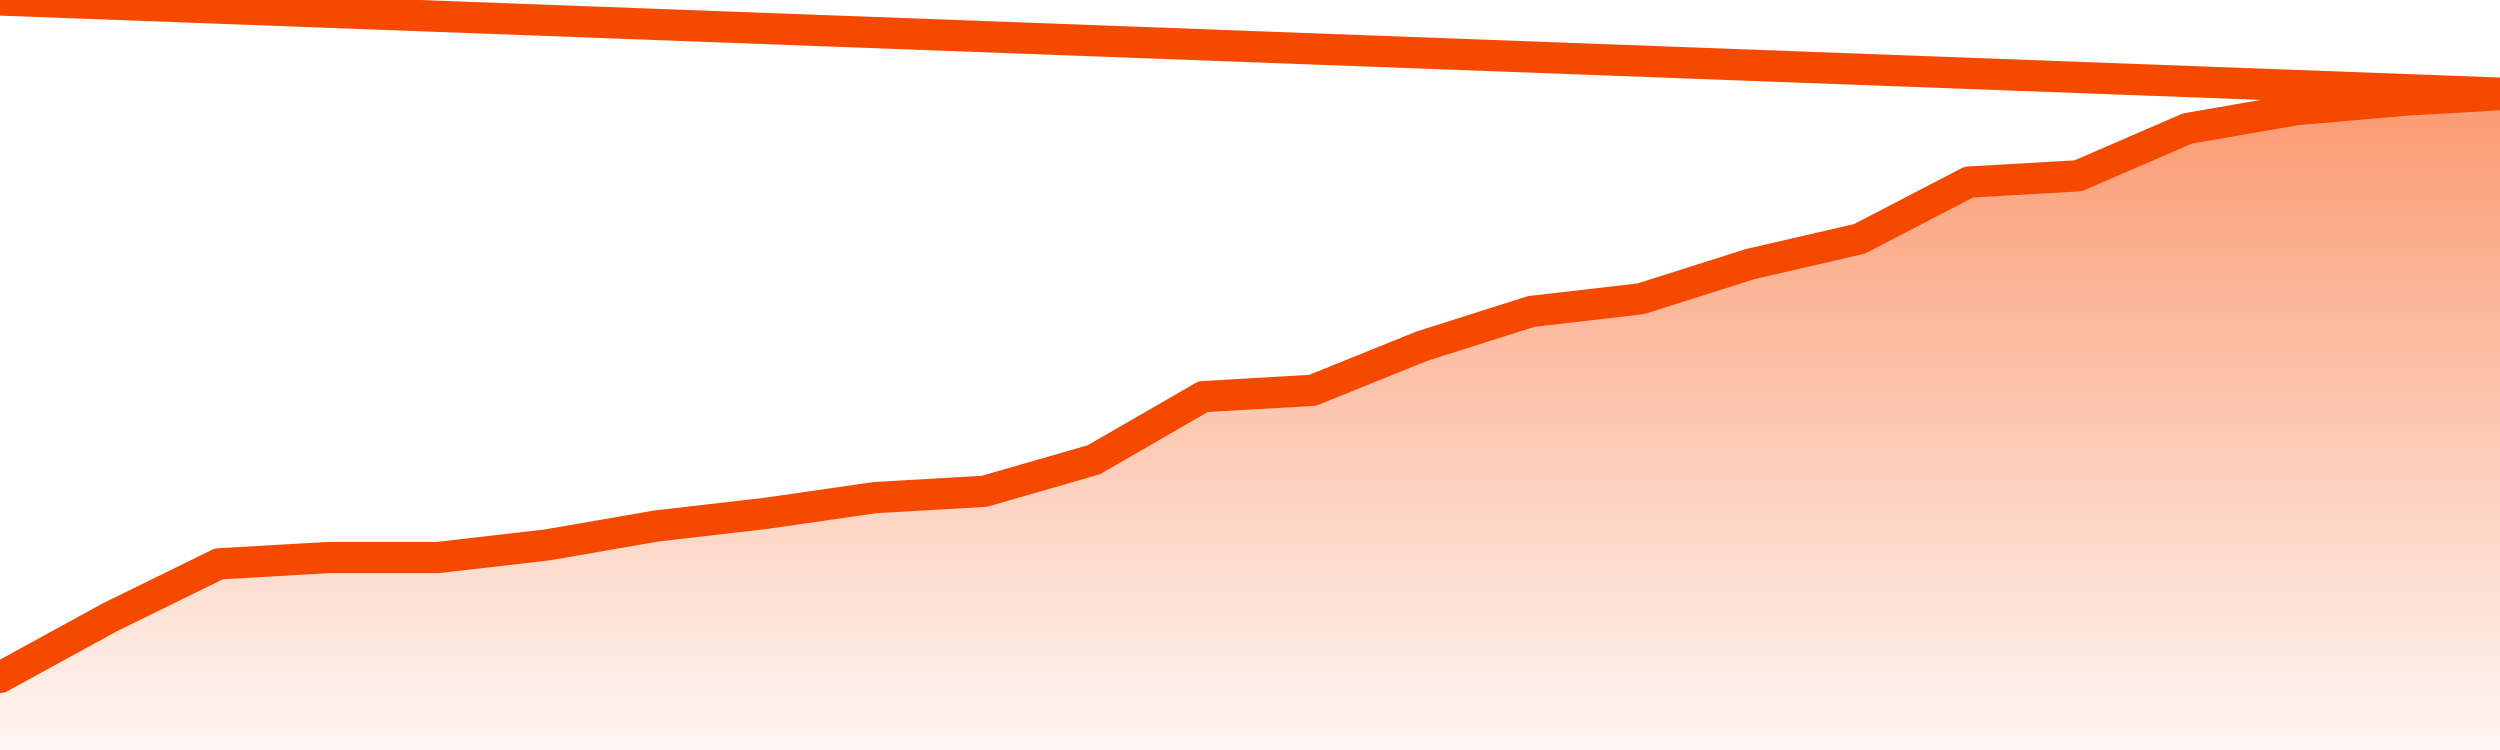
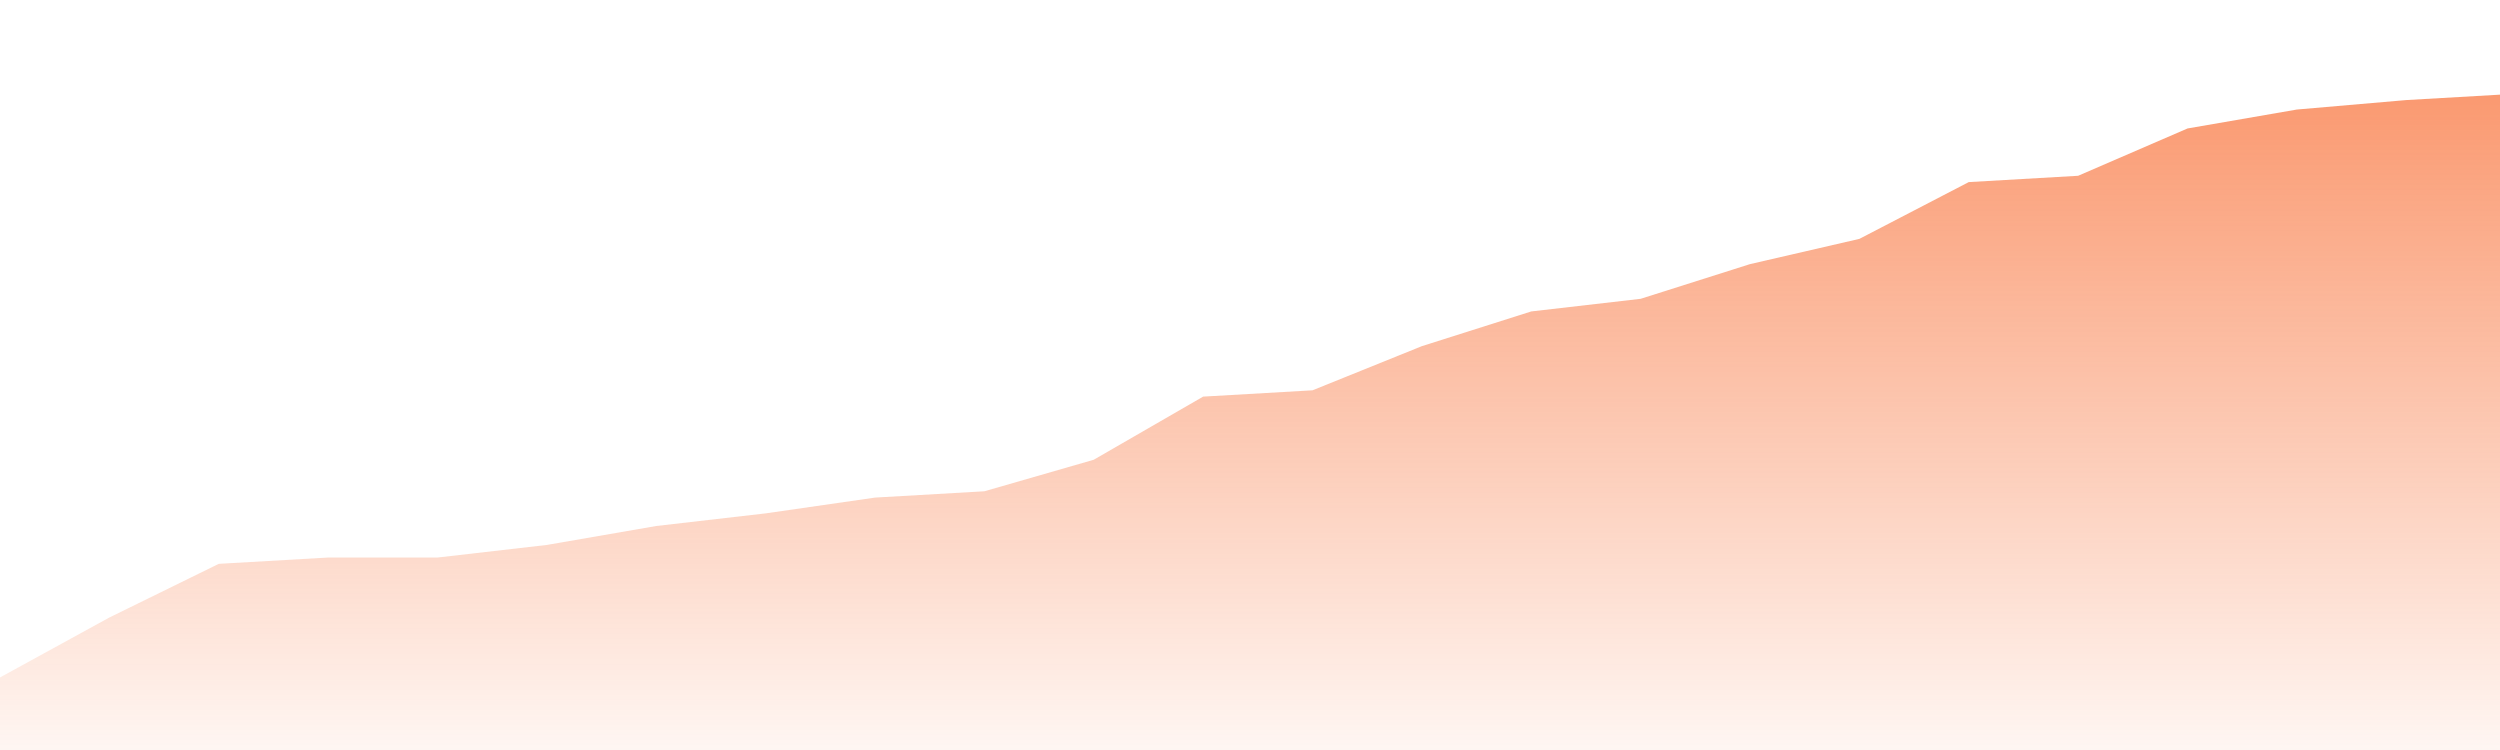
<svg xmlns="http://www.w3.org/2000/svg" version="1.1" width="80" height="24" viewBox="0 0 80 24">
  <defs>
    <linearGradient x1=".5" x2=".5" y2="1" id="gradient">
      <stop offset="0" stop-color="#F64900" />
      <stop offset="1" stop-color="#f64900" stop-opacity="0" />
    </linearGradient>
  </defs>
  <path fill="url(#gradient)" fill-opacity="0.56" stroke="none" d="M 0,26 0.0,21.678 3.5,19.76 7.0,18.043 10.5,17.841 14.0,17.841 17.5,17.438 21.0,16.832 24.5,16.428 28.0,15.923 31.5,15.721 35.0,14.712 38.5,12.692 42.0,12.49 45.5,11.077 49.0,9.966 52.5,9.562 56.0,8.452 59.5,7.644 63.0,5.827 66.5,5.625 70.0,4.111 73.5,3.505 77.0,3.202 80.5,3.0 82,26 Z" />
-   <path fill="none" stroke="#F64900" stroke-width="1" stroke-linejoin="round" stroke-linecap="round" d="M 0.0,21.678 3.5,19.76 7.0,18.043 10.5,17.841 14.0,17.841 17.5,17.438 21.0,16.832 24.5,16.428 28.0,15.923 31.5,15.721 35.0,14.712 38.5,12.692 42.0,12.49 45.5,11.077 49.0,9.966 52.5,9.562 56.0,8.452 59.5,7.644 63.0,5.827 66.5,5.625 70.0,4.111 73.5,3.505 77.0,3.202 80.5,3.0.join(' ') }" />
</svg>